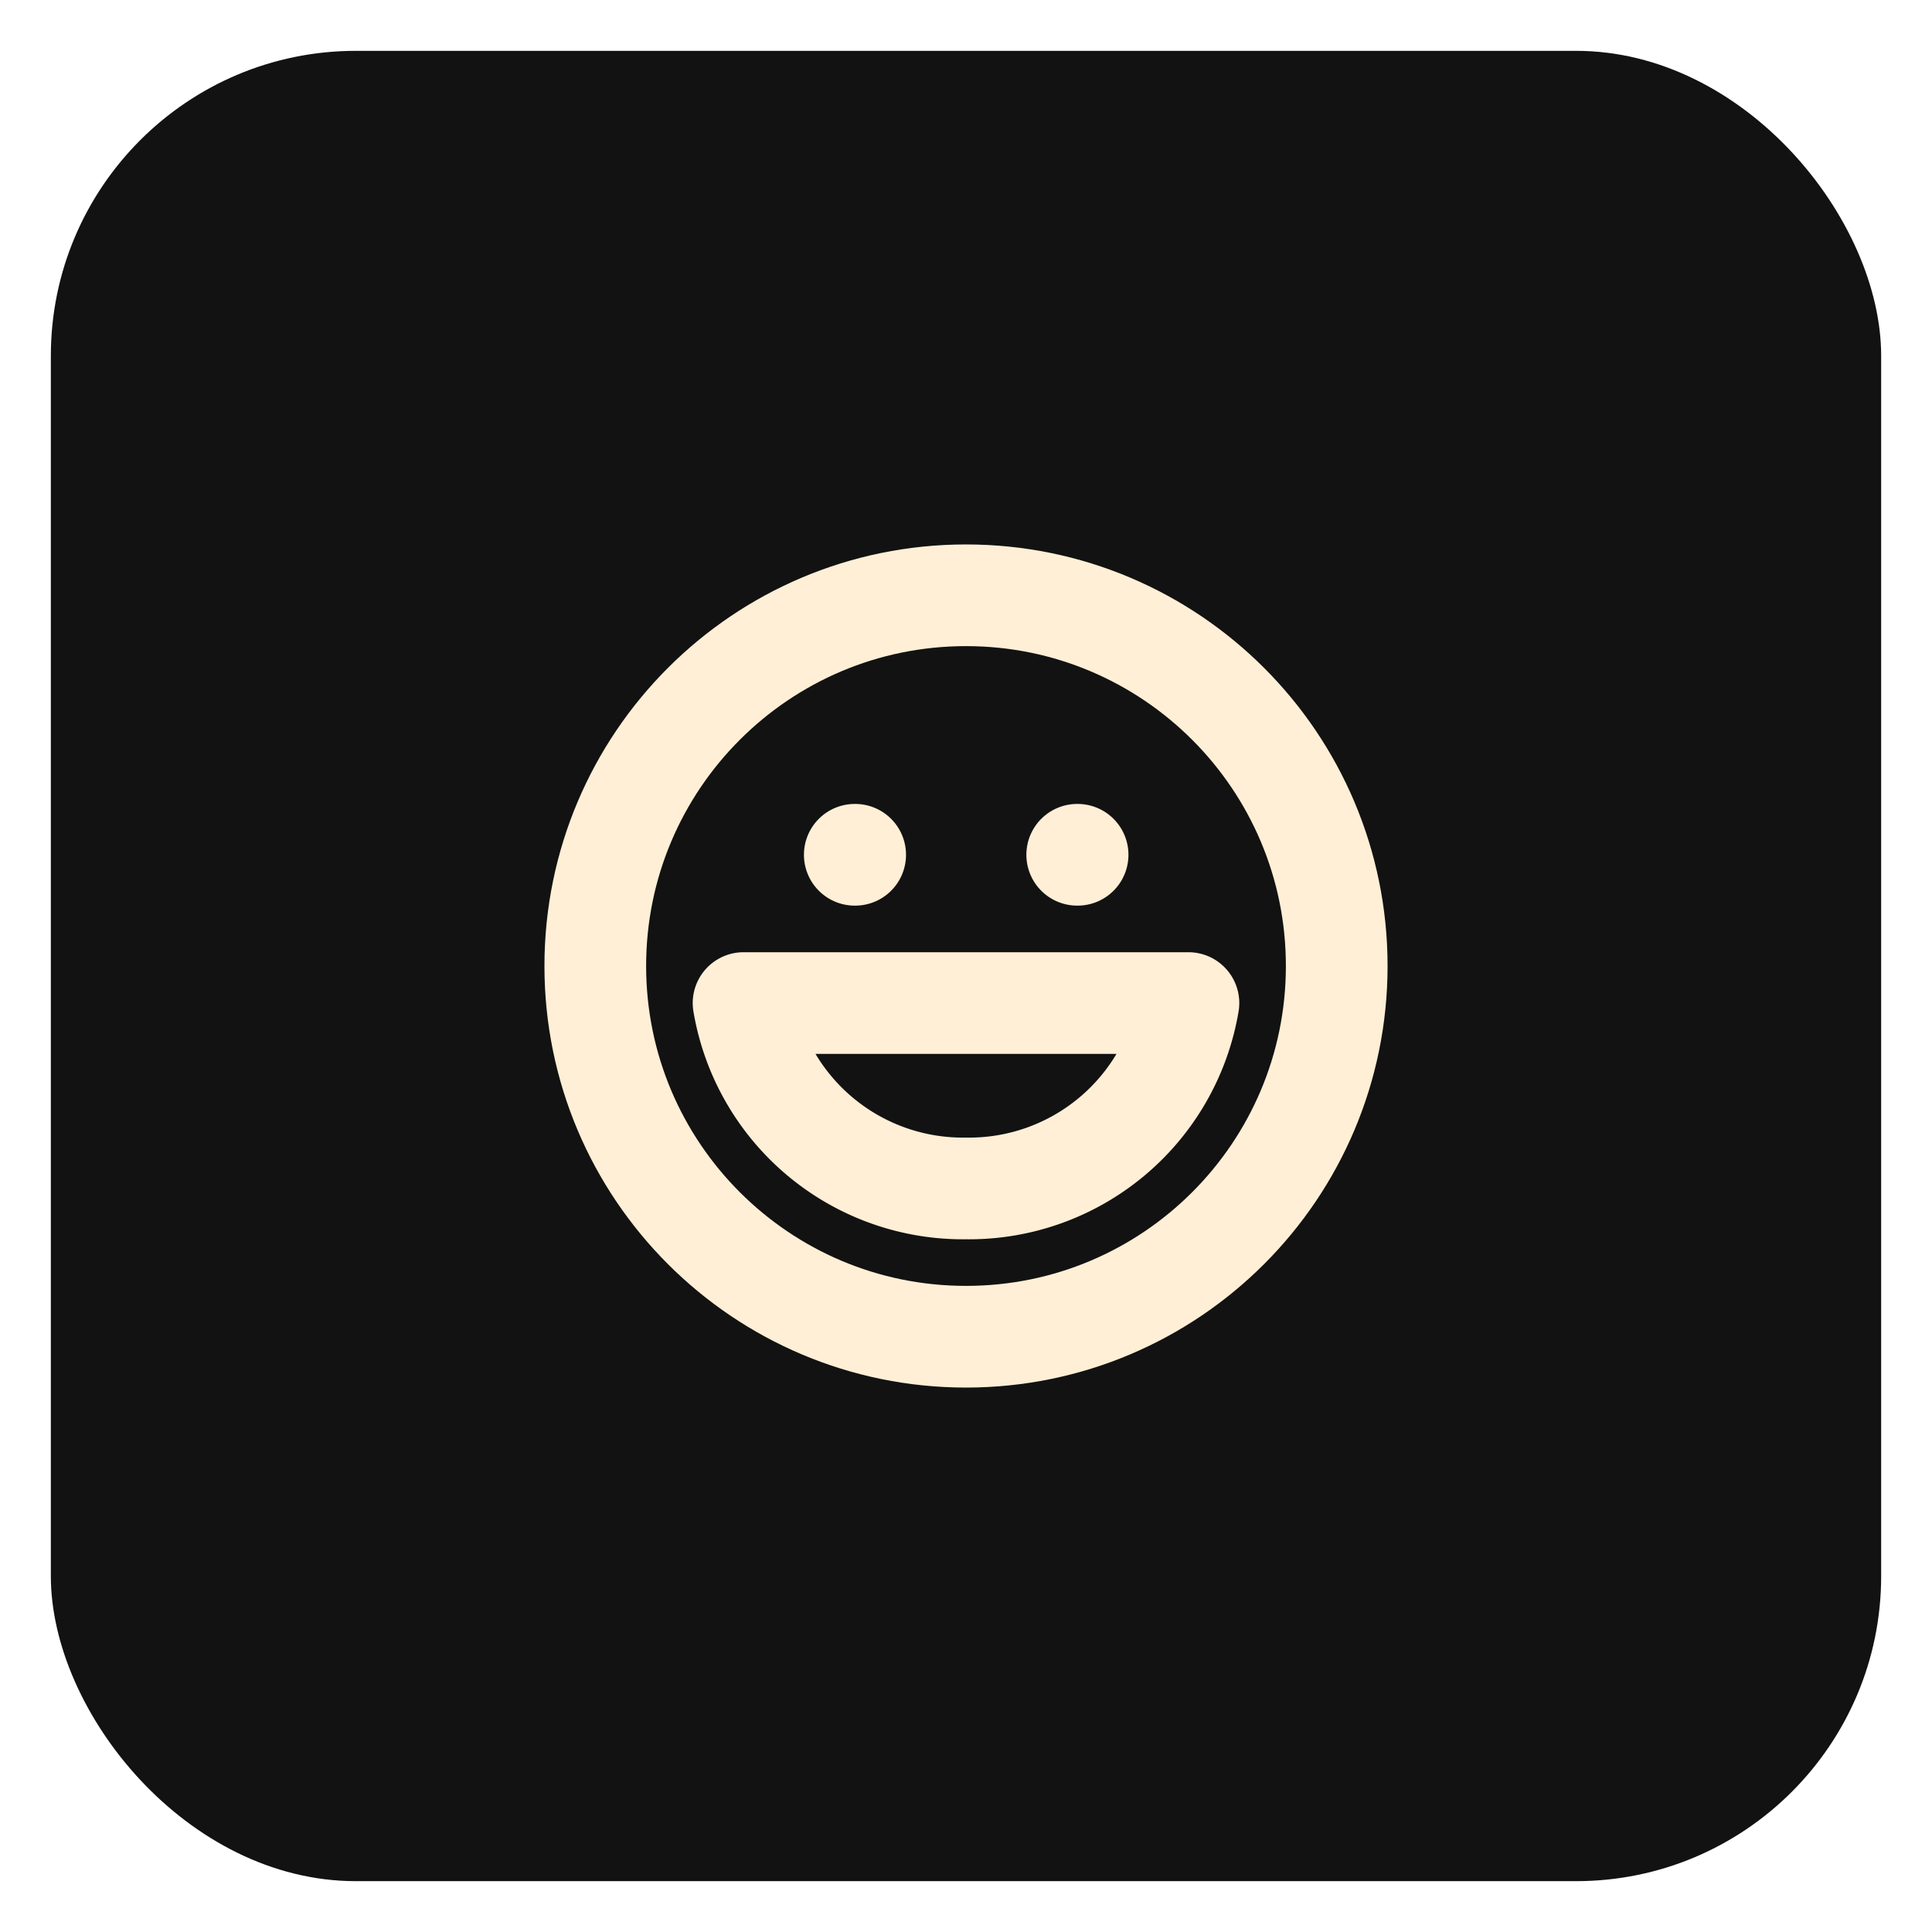
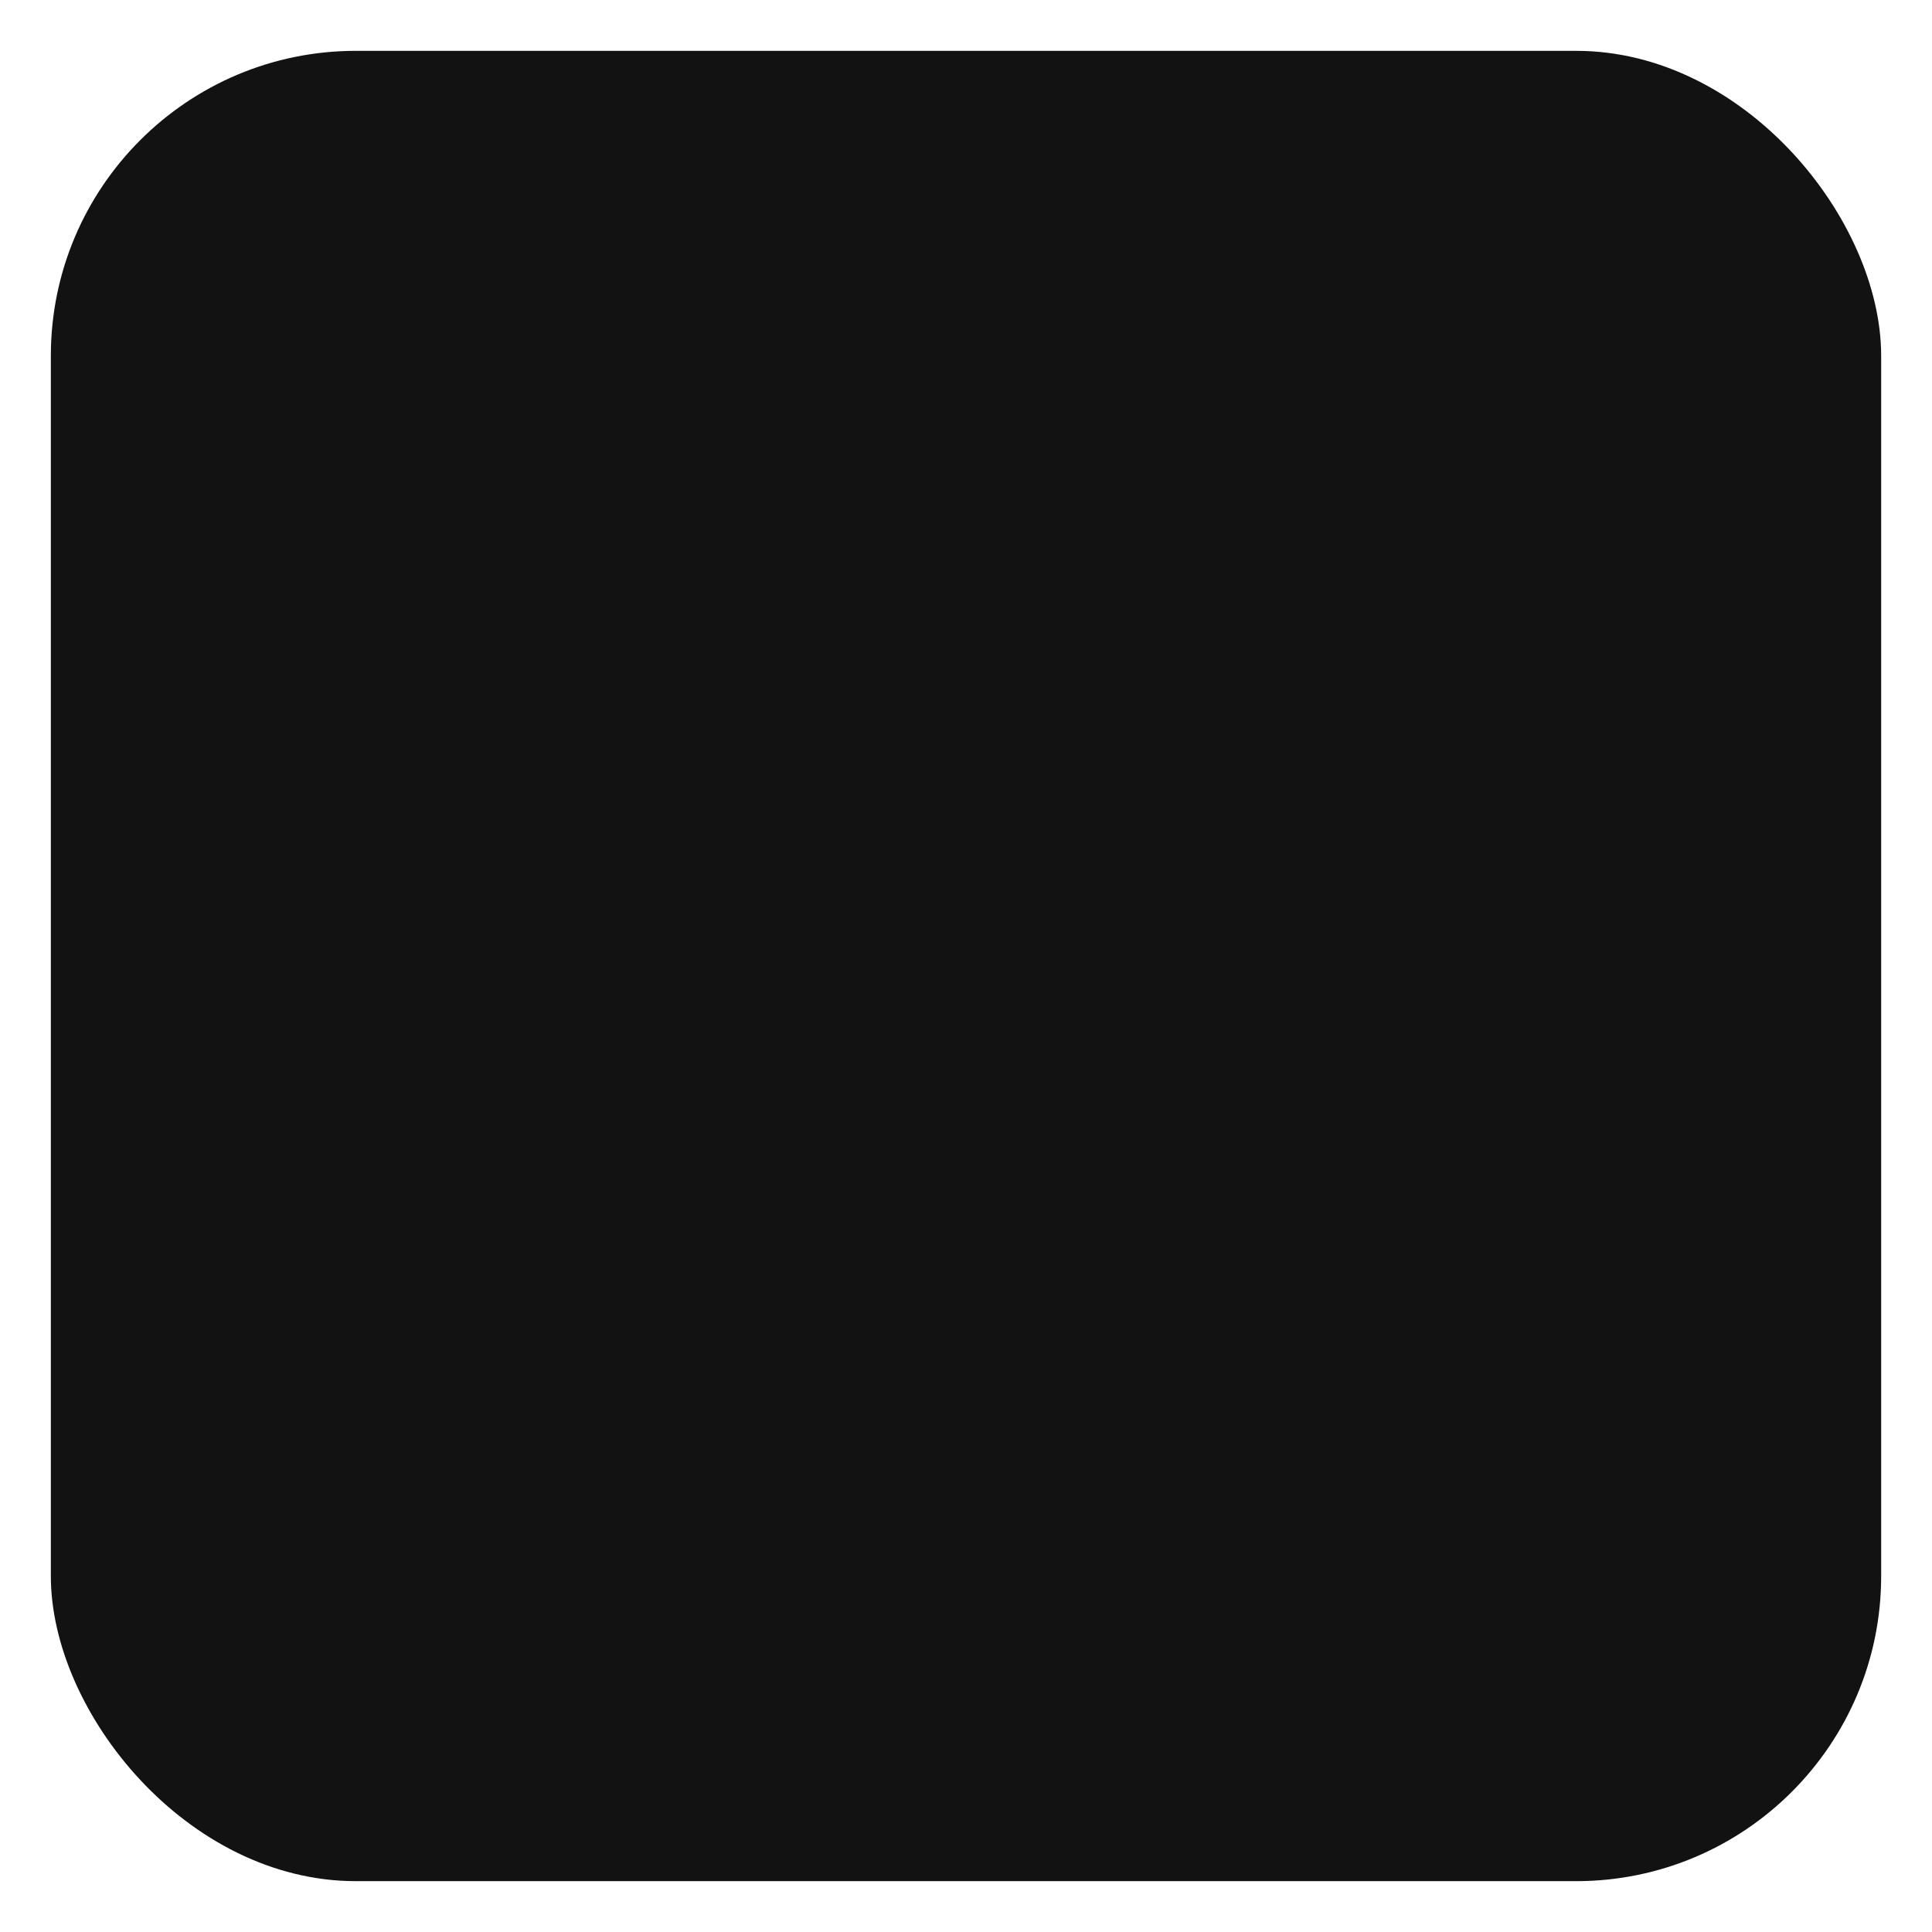
<svg xmlns="http://www.w3.org/2000/svg" width="152" height="152" fill="none">
  <g filter="url(#a)">
    <rect width="144" height="144" x="4" fill="#121212" rx="24" />
-     <path stroke="#FFEFD6" stroke-linecap="round" stroke-linejoin="round" stroke-width="8" d="M76 101.167c16.109 0 29.167-13.058 29.167-29.167 0-16.108-13.058-29.166-29.167-29.166-16.108 0-29.166 13.058-29.166 29.166 0 16.109 13.058 29.167 29.166 29.167Z" />
-     <path stroke="#FFEFD6" stroke-linecap="round" stroke-linejoin="round" stroke-width="8" d="M93.5 74.916A17.5 17.5 0 0 1 76 89.5a17.5 17.5 0 0 1-17.5-14.584h35ZM67.25 63.25h.03m17.47 0h.03" />
  </g>
  <defs>
    <filter id="a" width="152" height="152" x="0" y="0" color-interpolation-filters="sRGB" filterUnits="userSpaceOnUse">
      <feFlood flood-opacity="0" result="BackgroundImageFix" />
      <feColorMatrix in="SourceAlpha" result="hardAlpha" values="0 0 0 0 0 0 0 0 0 0 0 0 0 0 0 0 0 0 127 0" />
      <feOffset dy="4" />
      <feGaussianBlur stdDeviation="2" />
      <feComposite in2="hardAlpha" operator="out" />
      <feColorMatrix values="0 0 0 0 0 0 0 0 0 0 0 0 0 0 0 0 0 0 0.25 0" />
      <feBlend in2="BackgroundImageFix" result="effect1_dropShadow_2222_24396" />
      <feBlend in="SourceGraphic" in2="effect1_dropShadow_2222_24396" result="shape" />
    </filter>
  </defs>
</svg>